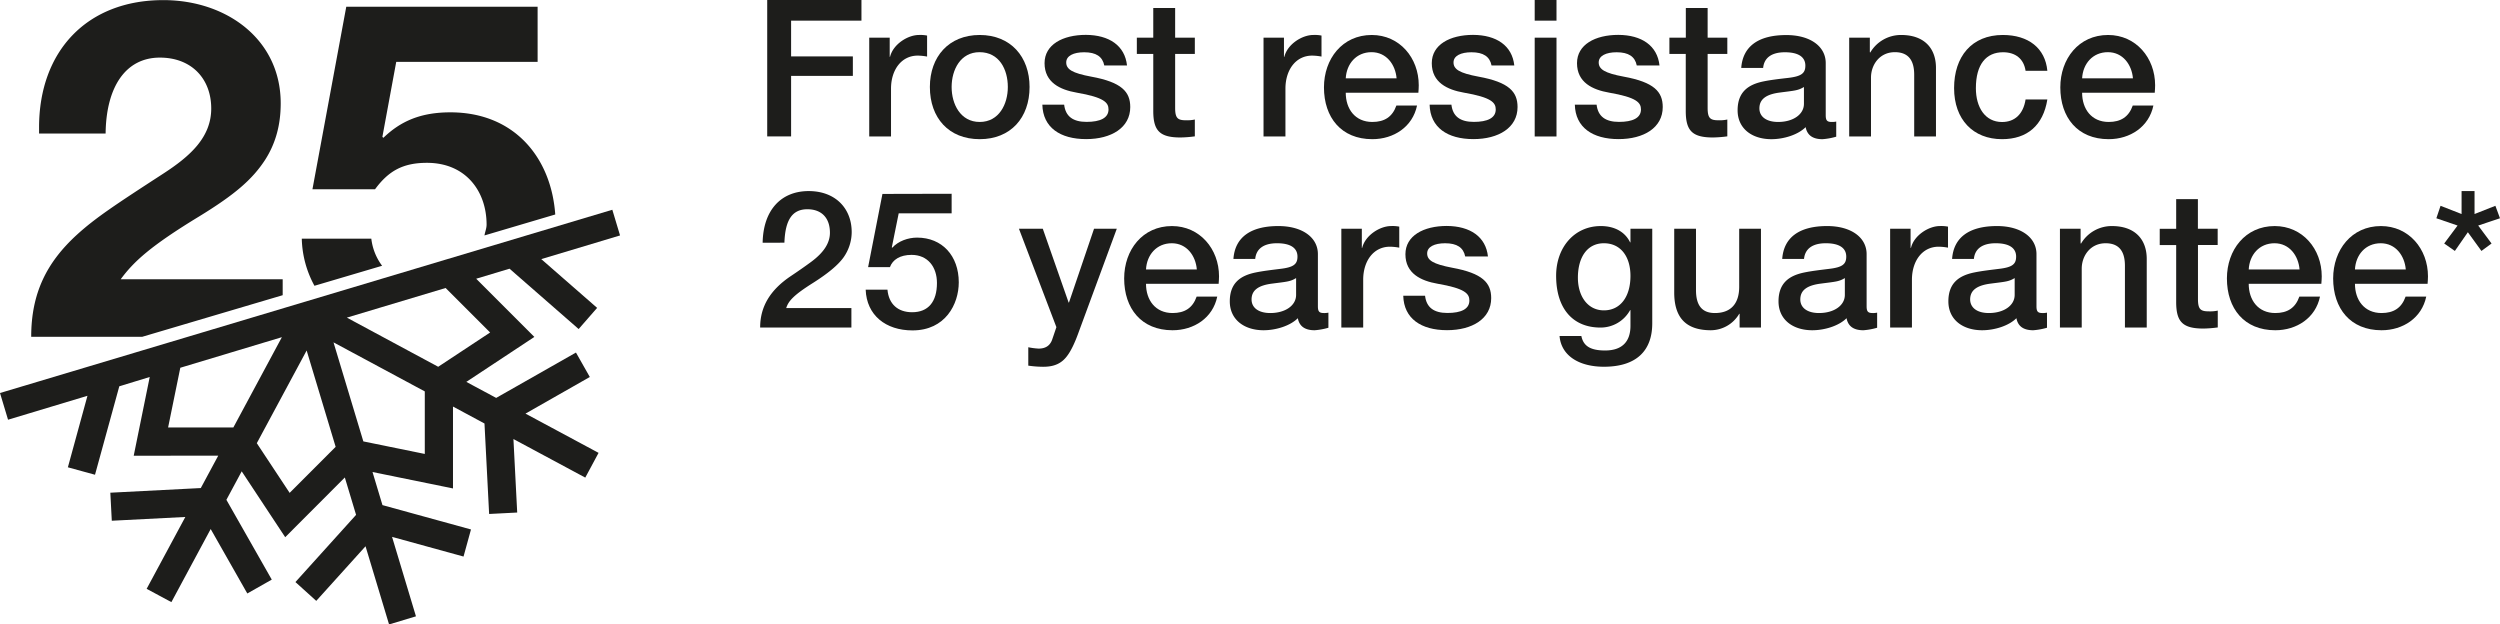
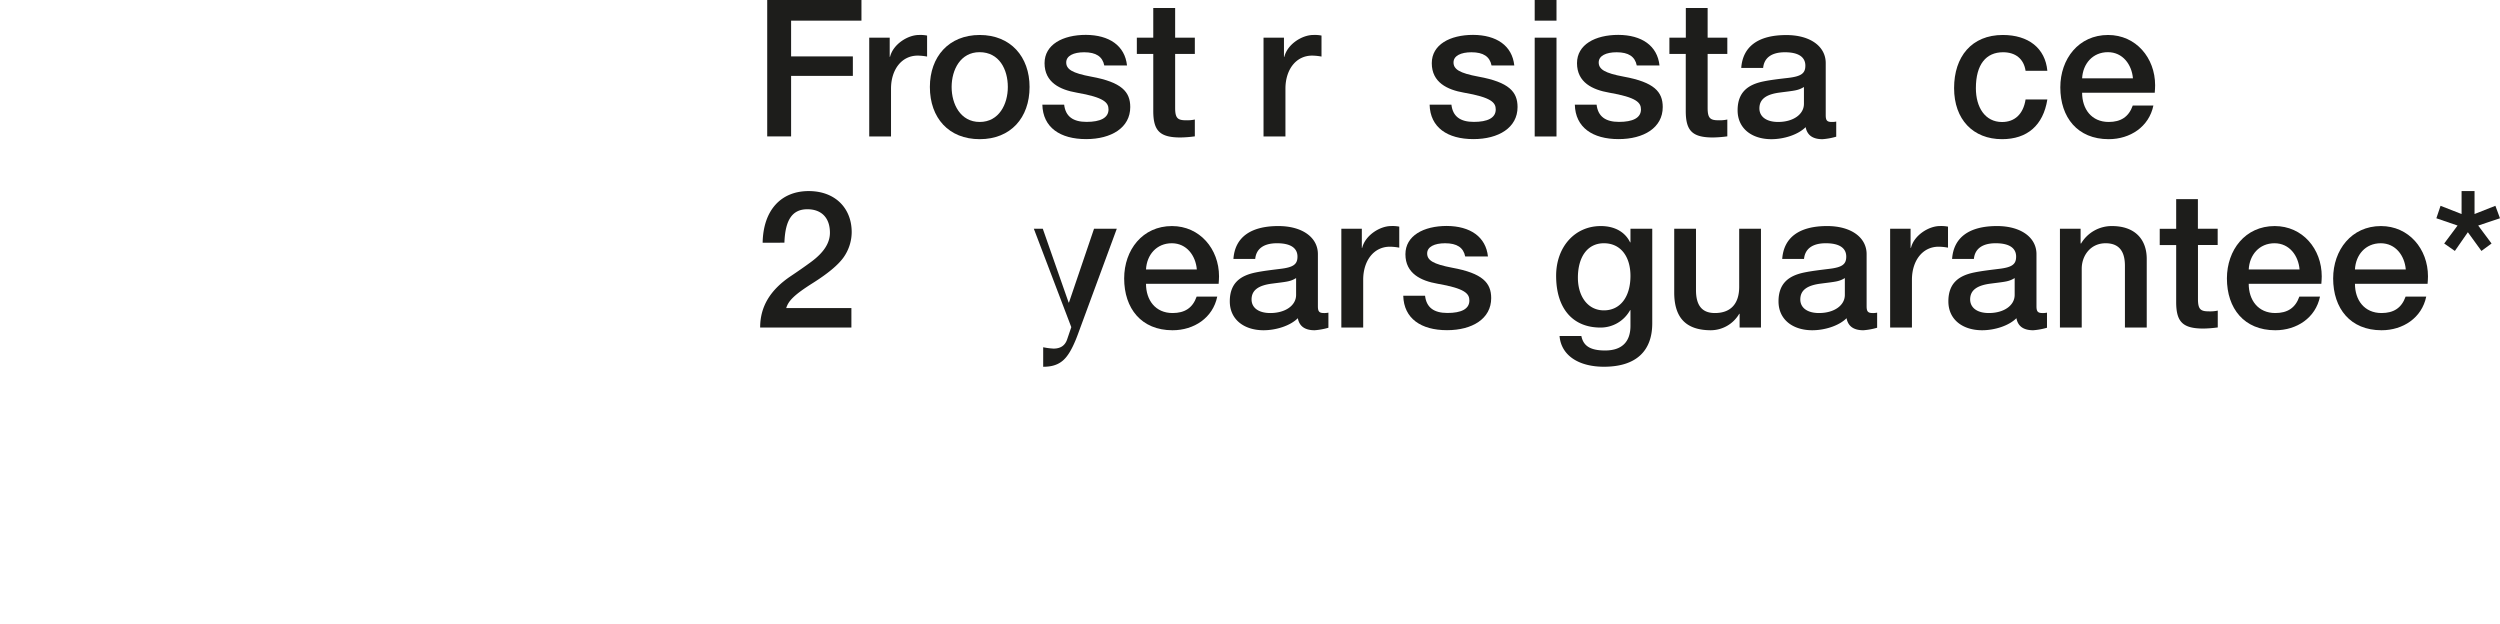
<svg xmlns="http://www.w3.org/2000/svg" id="EN" viewBox="0 0 1404.4 350.74">
  <defs>
    <style>.cls-1{fill:#1d1d1b;}</style>
  </defs>
  <title>25Frostischerheit_black_EN</title>
  <path class="cls-1" d="M492.13,29.22v11.6H452.61V60.91H487.3V71.85H452.61v34H439.19V29.22Z" transform="translate(-8.2 -29.22)" />
  <path class="cls-1" d="M529,49.2V61a30.2,30.2,0,0,0-5.26-.54c-9.11,0-15,7.94-15,18.58v26.84H496.5V50.38H508V61.12h.2c1.73-7.09,10-12.25,16.22-12.25A19.26,19.26,0,0,1,529,49.2Z" transform="translate(-8.2 -29.22)" />
  <path class="cls-1" d="M586.57,78.09c0,17.28-10.62,29.31-28,29.31s-28-11.92-28-29.31c0-17,10.62-29.22,28-29.22S586.57,61.12,586.57,78.09Zm-28,19.64c10.84,0,15.79-10,15.79-19.64,0-9.89-4.83-19.56-15.9-19.56-10.63,0-15.67,9.78-15.67,19.56C542.77,87.63,547.71,97.73,558.55,97.73Z" transform="translate(-8.2 -29.22)" />
  <path class="cls-1" d="M641.31,66H628.54c-1-5-4.63-7.42-11.29-7.42-6,0-10.09,2-10.09,5.7,0,3.86,3.34,6,14.08,8,17.06,3.12,21.89,8.48,21.89,17.08,0,11.59-10.62,18-24.8,18-14.61,0-24.27-6.55-24.58-19.34H606c.75,6.56,4.95,9.67,12.57,9.67s12.35-2.15,12.35-7c0-3.86-2.48-6.77-17.93-9.44-9.25-1.61-18-5.7-18-16.55,0-10.41,10.19-15.89,23.19-15.89C631.33,48.87,640.13,54.88,641.31,66Z" transform="translate(-8.2 -29.22)" />
  <path class="cls-1" d="M668.35,33.73V50.38h11.06V59.5H668.35V89.79c0,5.79,1.39,7,6.11,7a20.33,20.33,0,0,0,4.95-.43v9.46a68.63,68.63,0,0,1-8,.63c-11.7,0-15.35-3.75-15.35-14.92v-32h-9.23V50.38h9.23V33.73Z" transform="translate(-8.2 -29.22)" />
  <path class="cls-1" d="M750.57,49.2V61a30.39,30.39,0,0,0-5.26-.54c-9.13,0-15,7.94-15,18.58v26.84H718V50.38h11.48V61.12h.22c1.71-7.09,10-12.25,16.22-12.25A19.34,19.34,0,0,1,750.57,49.2Z" transform="translate(-8.2 -29.22)" />
-   <path class="cls-1" d="M805.2,77.11c0,1.39-.1,2.8-.21,4.2h-40.8c0,9.13,5.26,16.42,14.92,16.42,6.77,0,11.27-2.79,13.53-9.23h11.6c-2.47,11.91-13,18.9-25.13,18.9-17.5,0-27.16-12.25-27.16-29.1,0-16,10.31-29.43,26.84-29.43C794.47,48.87,805.2,61.75,805.2,77.11Zm-12.45-3.87c-.64-7.72-5.69-14.71-14.07-14.71-8.58,0-14.06,6.56-14.49,14.71Z" transform="translate(-8.2 -29.22)" />
  <path class="cls-1" d="M858.87,66H846.09c-1-5-4.61-7.42-11.27-7.42-6,0-10.09,2-10.09,5.7,0,3.86,3.32,6,14.06,8,17.08,3.12,21.91,8.48,21.91,17.08,0,11.59-10.64,18-24.8,18-14.61,0-24.27-6.55-24.6-19.34h12.25c.75,6.56,4.93,9.67,12.57,9.67s12.33-2.15,12.33-7c0-3.86-2.46-6.77-17.93-9.44-9.23-1.61-18-5.7-18-16.55,0-10.41,10.21-15.89,23.2-15.89C848.88,48.87,857.7,54.88,858.87,66Z" transform="translate(-8.2 -29.22)" />
  <path class="cls-1" d="M882.58,29.22v11.6H870.33V29.22Zm0,21.16v55.51H870.33V50.38Z" transform="translate(-8.2 -29.22)" />
  <path class="cls-1" d="M940.44,66H927.67c-1-5-4.63-7.42-11.29-7.42-6,0-10.09,2-10.09,5.7,0,3.86,3.34,6,14.08,8,17.06,3.12,21.89,8.48,21.89,17.08,0,11.59-10.62,18-24.8,18-14.61,0-24.27-6.55-24.58-19.34h12.23c.75,6.56,4.95,9.67,12.57,9.67s12.35-2.15,12.35-7c0-3.86-2.48-6.77-17.93-9.44-9.25-1.61-18-5.7-18-16.55,0-10.41,10.19-15.89,23.19-15.89C930.46,48.87,939.26,54.88,940.44,66Z" transform="translate(-8.2 -29.22)" />
  <path class="cls-1" d="M967.48,33.73V50.38h11.06V59.5H967.48V89.79c0,5.79,1.39,7,6.11,7a20.33,20.33,0,0,0,4.95-.43v9.46a68.63,68.63,0,0,1-8,.63c-11.7,0-15.35-3.75-15.35-14.92v-32H946V50.38h9.23V33.73Z" transform="translate(-8.2 -29.22)" />
  <path class="cls-1" d="M1033.82,64.66v29.2c0,2.9.64,3.87,3.33,3.87a11,11,0,0,0,2.57-.22V106a36.44,36.44,0,0,1-7.73,1.41c-5.36,0-8.58-2.16-9.45-6.77-4.4,4.4-12.45,6.77-19.22,6.77-11,0-19-6-19-16.22,0-10.42,6.13-14.49,14.4-16.21,4.18-.87,8.8-1.4,14-2,7.4-.87,9.66-2.58,9.66-6.88,0-4.83-3.87-7.52-11.49-7.52s-11.7,3.22-12.23,8.82H986.36c.86-12.14,9.66-18.48,25.23-18.48C1025,48.87,1033.82,55.21,1033.82,64.66Zm-26.73,33.07c8.37,0,14.49-4.19,14.49-10.2V78.09c-3.34,2-5,2-13.43,3.1-8,1-11.59,3.87-11.59,8.92C996.56,94.72,1000.43,97.73,1007.09,97.73Z" transform="translate(-8.2 -29.22)" />
-   <path class="cls-1" d="M1095.75,67.35v38.54h-12.23V71.21c0-7.08-2.48-12.68-10.86-12.68-8.58,0-13.41,7.09-13.41,14.29v33.07H1047V50.38h11.6v8.15l.22.22a20,20,0,0,1,17.39-9.88C1089,48.87,1095.75,56.18,1095.75,67.35Z" transform="translate(-8.2 -29.22)" />
  <path class="cls-1" d="M1158.32,69h-12.23c-1-6.66-5.58-10.43-12.67-10.43-9.46,0-15.25,6.78-15.25,20.19,0,10.74,5.16,19,14.7,19,7,0,11.92-4.29,13.22-12.67h12.23C1156,99.67,1147,107.4,1132.87,107.4c-16.2,0-26.94-11-26.94-28.68s9.88-29.85,27.37-29.85C1147.7,48.87,1157.14,56.28,1158.32,69Z" transform="translate(-8.2 -29.22)" />
  <path class="cls-1" d="M1218.86,77.11c0,1.39-.11,2.8-.21,4.2h-40.8c0,9.13,5.26,16.42,14.92,16.42,6.76,0,11.27-2.79,13.53-9.23h11.59c-2.46,11.91-13,18.9-25.12,18.9-17.51,0-27.17-12.25-27.17-29.1,0-16,10.3-29.43,26.84-29.43C1208.12,48.87,1218.86,61.75,1218.86,77.11Zm-12.46-3.87c-.65-7.72-5.7-14.71-14.06-14.71-8.6,0-14.08,6.56-14.49,14.71Z" transform="translate(-8.2 -29.22)" />
  <path class="cls-1" d="M486.65,159.65A24.85,24.85,0,0,1,482,173.92c-3.12,4.3-8.82,9-17,14.18-10.74,6.77-13.86,10.09-15.14,14.18h36.62v10.95H435.22c0-11.6,5.47-21,17.18-28.88,3.86-2.58,7.73-5.26,11.38-7.95,7.3-5.37,10.64-10.74,10.64-16.44,0-8.36-4.73-13.19-12.68-13.19-8.27,0-12.45,5.69-12.89,18.79H436.62c.32-18.26,10.31-29,25.88-29C477.42,136.56,486.65,146.22,486.65,159.65Z" transform="translate(-8.2 -29.22)" />
-   <path class="cls-1" d="M542.79,138.07v11H513.05l-3.87,19.11.22.22c3.43-3.76,8.91-5.7,14-5.7,14.06,0,23.4,10.21,23.4,25.13,0,12.24-7.52,27-26,27-15.14,0-25.77-8.6-26.3-22.87h12.24c.74,8.15,5.91,12.66,13.86,12.66,9.11,0,13.94-5.91,13.94-16.43,0-9-5.14-15.79-14.27-15.79-6.44,0-10.63,2.69-12.14,6.88H495.87l8.05-41.12Z" transform="translate(-8.2 -29.22)" />
-   <path class="cls-1" d="M594,157.72l14.51,41.45h.2l14.08-41.45h12.78l-21.38,58c-2.25,6.33-4.4,10.53-6.11,12.89-3.34,4.83-7.64,6.65-13.86,6.65a59.29,59.29,0,0,1-8.37-.64V224.29a38.81,38.81,0,0,0,5.79.76c4,0,6.45-1.73,7.62-5.05l2.38-7-21.05-55.3Z" transform="translate(-8.2 -29.22)" />
+   <path class="cls-1" d="M594,157.72l14.51,41.45h.2l14.08-41.45h12.78l-21.38,58c-2.25,6.33-4.4,10.53-6.11,12.89-3.34,4.83-7.64,6.65-13.86,6.65V224.29a38.81,38.81,0,0,0,5.79.76c4,0,6.45-1.73,7.62-5.05l2.38-7-21.05-55.3Z" transform="translate(-8.2 -29.22)" />
  <path class="cls-1" d="M693,184.45c0,1.39-.12,2.8-.22,4.2h-40.8c0,9.13,5.26,16.42,14.92,16.42,6.76,0,11.28-2.79,13.53-9.23H692c-2.46,11.91-13,18.9-25.12,18.9-17.51,0-27.17-12.25-27.17-29.1,0-16,10.31-29.43,26.84-29.43C682.21,156.21,693,169.09,693,184.45Zm-12.47-3.87c-.64-7.72-5.69-14.71-14.06-14.71-8.59,0-14.07,6.56-14.49,14.71Z" transform="translate(-8.2 -29.22)" />
  <path class="cls-1" d="M748.54,172v29.2c0,2.9.65,3.87,3.33,3.87a11.13,11.13,0,0,0,2.58-.22v8.48a37.33,37.33,0,0,1-7.73,1.41c-5.38,0-8.6-2.16-9.45-6.77-4.41,4.4-12.46,6.77-19.22,6.77-10.95,0-19-6-19-16.22,0-10.42,6.11-14.49,14.4-16.21,4.18-.87,8.79-1.4,13.94-2.05,7.42-.86,9.68-2.57,9.68-6.87,0-4.83-3.87-7.52-11.49-7.52s-11.72,3.22-12.25,8.82H701.09c.84-12.14,9.66-18.48,25.23-18.48C739.73,156.21,748.54,162.55,748.54,172ZM721.8,205.07c8.39,0,14.5-4.19,14.5-10.2v-9.44c-3.33,2-4.94,2-13.42,3.1-8,1-11.6,3.87-11.6,8.92C711.28,202.06,715.15,205.07,721.8,205.07Z" transform="translate(-8.2 -29.22)" />
  <path class="cls-1" d="M794.25,156.54v11.81a30.39,30.39,0,0,0-5.26-.54c-9.12,0-15,7.94-15,18.58v26.84H761.71V157.72h11.51v10.74h.2c1.72-7.09,10-12.25,16.21-12.25A19.34,19.34,0,0,1,794.25,156.54Z" transform="translate(-8.2 -29.22)" />
  <path class="cls-1" d="M844.07,173.29H831.29c-1-5-4.62-7.42-11.28-7.42-6,0-10.09,2-10.09,5.7,0,3.86,3.32,6,14.06,8.05,17.08,3.12,21.91,8.48,21.91,17.08,0,11.59-10.64,18-24.8,18-14.61,0-24.27-6.56-24.6-19.34h12.25c.75,6.56,4.93,9.67,12.57,9.67s12.33-2.15,12.33-7c0-3.87-2.46-6.77-17.93-9.44-9.23-1.61-18-5.7-18-16.55,0-10.41,10.21-15.89,23.21-15.89C834.07,156.21,842.89,162.22,844.07,173.29Z" transform="translate(-8.2 -29.22)" />
  <path class="cls-1" d="M923.92,165.34h.21v-7.62h12.24v53.15c0,15.46-9,24.37-27.16,24.37-14,0-24-6.22-24.92-17.28h12.25c1.07,5.36,4.72,8.15,13.32,8.15,9.54,0,14.27-4.93,14.27-13.84v-8.82h-.21a18.91,18.91,0,0,1-16.65,9.78c-15.67,0-24.9-10.84-24.9-29.1,0-16,10.31-27.92,25.11-27.92C915,156.21,921,159.33,923.92,165.34Zm-14.71,38.23c9.23,0,14.92-7.62,14.92-19.34,0-11-5.58-18.36-14.92-18.36s-14.61,7.84-14.61,19.34C894.6,195.73,900.18,203.57,909.21,203.57Z" transform="translate(-8.2 -29.22)" />
  <path class="cls-1" d="M960.94,157.72v34.46c0,8.27,3.1,12.89,10.62,12.89,9.13,0,13.65-5.48,13.65-14.71V157.72h12.23v55.51h-12V205.5h-.21a18.59,18.59,0,0,1-15.9,9.24c-14.18,0-20.62-7.2-20.62-21.26V157.72Z" transform="translate(-8.2 -29.22)" />
  <path class="cls-1" d="M1056.79,172v29.2c0,2.9.65,3.87,3.34,3.87a11,11,0,0,0,2.57-.22v8.48a37.17,37.17,0,0,1-7.74,1.41c-5.36,0-8.58-2.16-9.44-6.77-4.4,4.4-12.45,6.77-19.22,6.77-11,0-19-6-19-16.22,0-10.42,6.12-14.49,14.39-16.21,4.18-.87,8.8-1.4,14-2.05,7.41-.86,9.66-2.57,9.66-6.87,0-4.83-3.86-7.52-11.48-7.52s-11.71,3.22-12.24,8.82h-12.25c.86-12.14,9.66-18.48,25.23-18.48C1048,156.21,1056.79,162.55,1056.79,172Zm-26.73,33.07c8.37,0,14.5-4.19,14.5-10.2v-9.44c-3.34,2-5,2-13.43,3.1-8.05,1-11.59,3.87-11.59,8.92C1019.54,202.06,1023.41,205.07,1030.06,205.07Z" transform="translate(-8.2 -29.22)" />
  <path class="cls-1" d="M1102.51,156.54v11.81a30.49,30.49,0,0,0-5.26-.54c-9.13,0-15,7.94-15,18.58v26.84H1070V157.72h11.49v10.74h.22c1.71-7.09,10-12.25,16.21-12.25A19.43,19.43,0,0,1,1102.51,156.54Z" transform="translate(-8.2 -29.22)" />
  <path class="cls-1" d="M1152.21,172v29.2c0,2.9.65,3.87,3.32,3.87a11.17,11.17,0,0,0,2.59-.22v8.48a37.33,37.33,0,0,1-7.73,1.41c-5.38,0-8.6-2.16-9.45-6.77-4.41,4.4-12.47,6.77-19.22,6.77-11,0-19-6-19-16.22,0-10.42,6.11-14.49,14.39-16.21,4.19-.87,8.8-1.4,14-2.05,7.42-.86,9.67-2.57,9.67-6.87,0-4.83-3.86-7.52-11.48-7.52s-11.72,3.22-12.25,8.82h-12.24c.85-12.14,9.66-18.48,25.23-18.48C1143.4,156.21,1152.21,162.55,1152.21,172Zm-26.74,33.07c8.38,0,14.49-4.19,14.49-10.2v-9.44c-3.32,2-4.93,2-13.41,3.1-8,1-11.6,3.87-11.6,8.92C1115,202.06,1118.81,205.07,1125.47,205.07Z" transform="translate(-8.2 -29.22)" />
  <path class="cls-1" d="M1214.15,174.69v38.54H1201.9V178.55c0-7.08-2.47-12.68-10.84-12.68-8.6,0-13.43,7.09-13.43,14.29v33.07h-12.24V157.72H1177v8.15l.22.22a20,20,0,0,1,17.39-9.88C1207.38,156.21,1214.15,163.52,1214.15,174.69Z" transform="translate(-8.2 -29.22)" />
  <path class="cls-1" d="M1242.89,141.07v16.65H1254v9.12h-11.07v30.29c0,5.79,1.39,7,6.12,7a20.26,20.26,0,0,0,5-.43v9.46a69,69,0,0,1-8,.63c-11.71,0-15.36-3.75-15.36-14.92v-32h-9.24v-9.12h9.24V141.07Z" transform="translate(-8.2 -29.22)" />
  <path class="cls-1" d="M1312.46,184.45c0,1.39-.12,2.8-.22,4.2h-40.8c0,9.13,5.26,16.42,14.92,16.42,6.76,0,11.28-2.79,13.53-9.23h11.59c-2.46,11.91-13,18.9-25.12,18.9-17.51,0-27.17-12.25-27.17-29.1,0-16,10.31-29.43,26.84-29.43C1301.72,156.21,1312.46,169.09,1312.46,184.45ZM1300,180.58c-.64-7.72-5.69-14.71-14.06-14.71-8.6,0-14.07,6.56-14.49,14.71Z" transform="translate(-8.2 -29.22)" />
  <path class="cls-1" d="M1372.14,184.45c0,1.39-.12,2.8-.22,4.2h-40.8c0,9.13,5.26,16.42,14.92,16.42,6.76,0,11.27-2.79,13.53-9.23h11.59c-2.46,11.91-13,18.9-25.12,18.9-17.51,0-27.17-12.25-27.17-29.1,0-16,10.31-29.43,26.84-29.43C1361.4,156.21,1372.14,169.09,1372.14,184.45Zm-12.47-3.87c-.64-7.72-5.69-14.71-14.06-14.71-8.6,0-14.07,6.56-14.49,14.71Z" transform="translate(-8.2 -29.22)" />
  <path class="cls-1" d="M1398.3,136.56v12.89l11.71-4.62,2.58,7-12.24,4.09,7.51,10.09-5.69,4.18-7.62-10.52-7.3,10.52-6-4.18,7.52-10.09-11.92-4.09,2.36-7,11.81,4.62V136.56Z" transform="translate(-8.2 -29.22)" />
-   <path class="cls-1" d="M167,186.1h-91c7.42-10.07,17-18.82,44-35.25,20.34-12.44,30-20.92,37.1-31.78,5.78-9,8.79-19.35,8.79-31.79,0-36-30.5-58-65.94-58-42.87,0-69.8,28.61-69.8,71.52v3.45H67.53C67.81,78,78.81,61.58,98,61.58c17.86,0,28.86,11.92,28.86,28.6,0,16.17-11.82,26.77-26.93,36.57-26.92,17.49-38.2,24.9-48.64,34.44-16.75,15.37-25.56,32.59-25.56,57.22H88.13L167,195.05Zm49.73-22.79h-39a57.75,57.75,0,0,0,7.12,26.45l38-11.24a31.46,31.46,0,0,1-6.06-15.21m14-99.35h79.42V33H202.72l-19,102.53h35.17c7.42-10.07,15.4-14.84,29.14-14.84,22,0,33.52,16.16,33.52,34.7,0,2.16-.85,4-1.19,6.09l39.76-11.77c-2.24-31.8-22.86-57.38-58.9-57.38-16.77,0-28,5-37.65,14.31l-.56-.53Z" transform="translate(-8.2 -29.22)" />
-   <path class="cls-1" d="M152.46,278.18l28-52.07,16.29,54.12L170.91,306.1Zm59.85-1-16.76-55.64,51.28,27.56,0,35.13ZM109.49,235.81l57.06-17.18-27.27,50.74-36.65,0Zm93.56-28.16L258.53,191l25,25-29.17,19.26ZM8.2,250l4.52,15,44.61-13.44-11,40.17,15.24,4.18,13.65-49.69L92.31,241l-9,44.24,47.49-.06L121,303.39,70.18,306,71,321.75l41.31-2.12L90.58,360l13.9,7.47,22.08-41.06,20.57,36.2,13.74-7.79L135.38,310l8.6-16,24.44,37,33.49-33.55,6.32,21L174.16,356.2l11.7,10.57,27.68-30.68L226.76,380l15.11-4.55-13.43-44.64,40.15,11.06,4.19-15.22-49.73-13.68-5.59-18.59,45.21,9.23,0-46,17.69,9.51,2.61,50.83,15.77-.81-2.12-41.29,40.36,21.67,7.47-13.9-41.06-22.05L339.53,241l-7.78-13.73-44.82,25.48-16.77-9,38.22-25.26L275.7,185.8l18.73-5.64,38.83,33.9,10.38-11.89-31.37-27.39,44.25-13.3-4.34-14.43Z" transform="translate(-8.2 -29.22)" />
</svg>